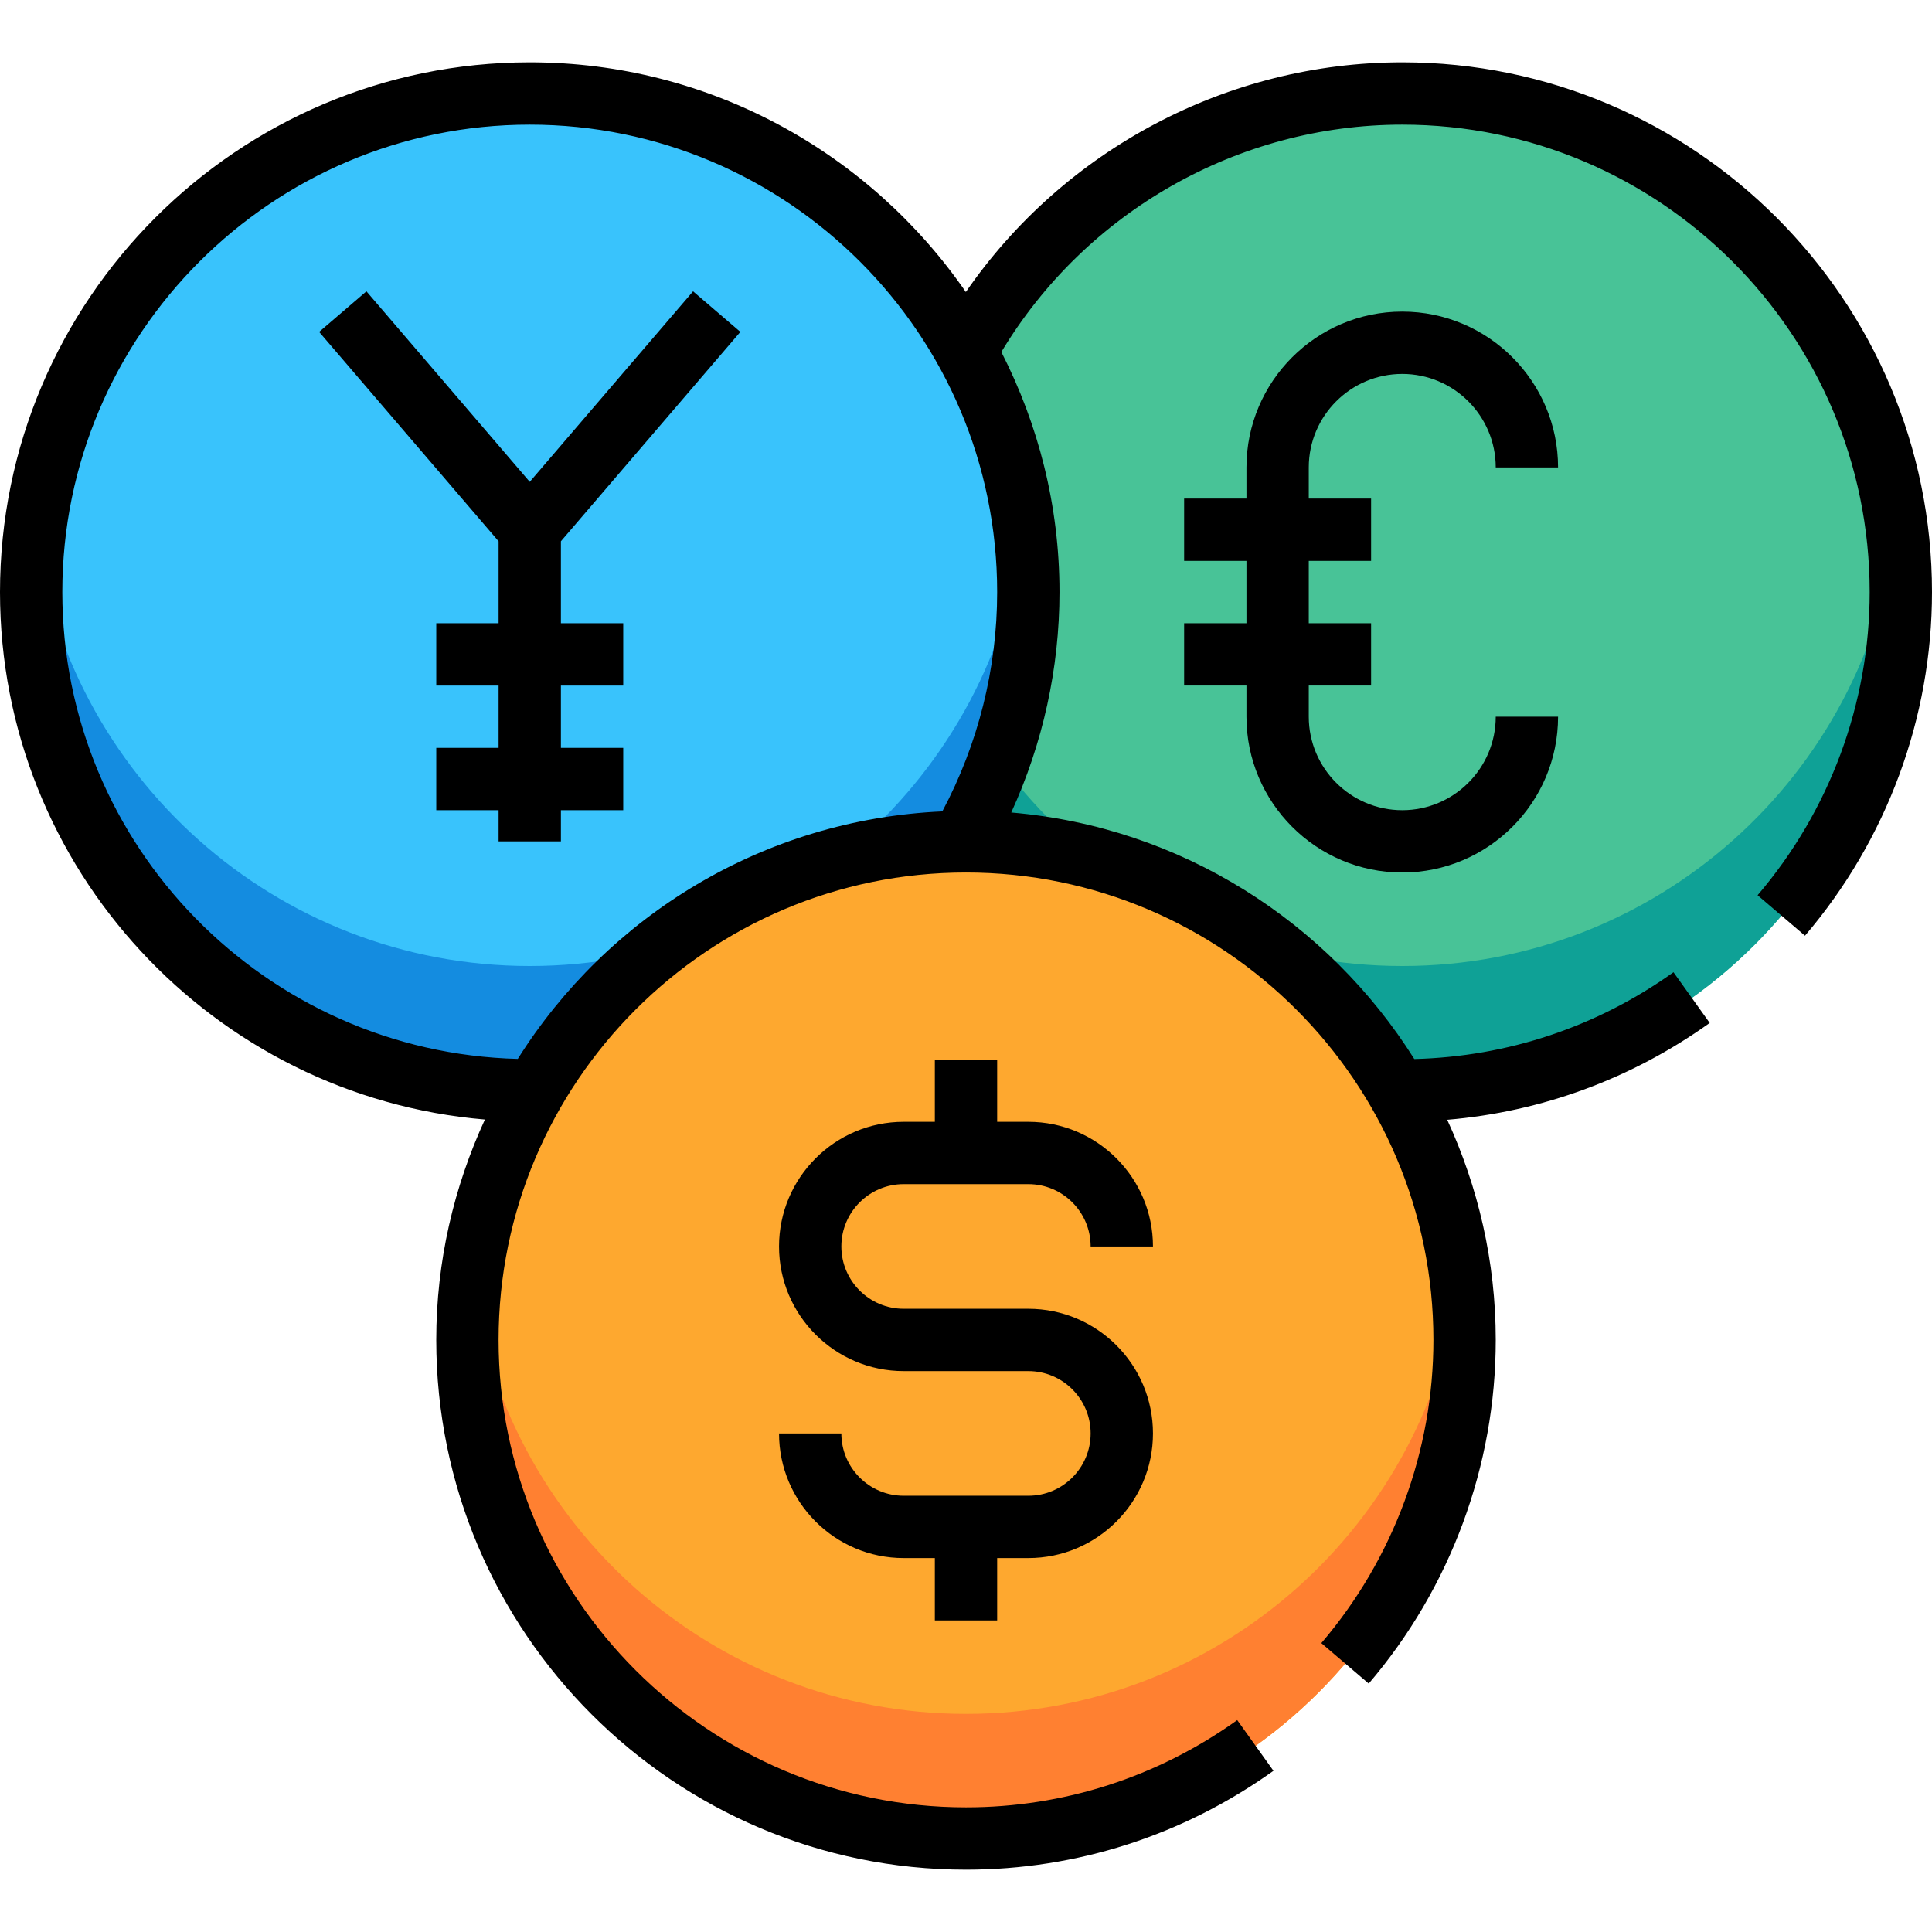
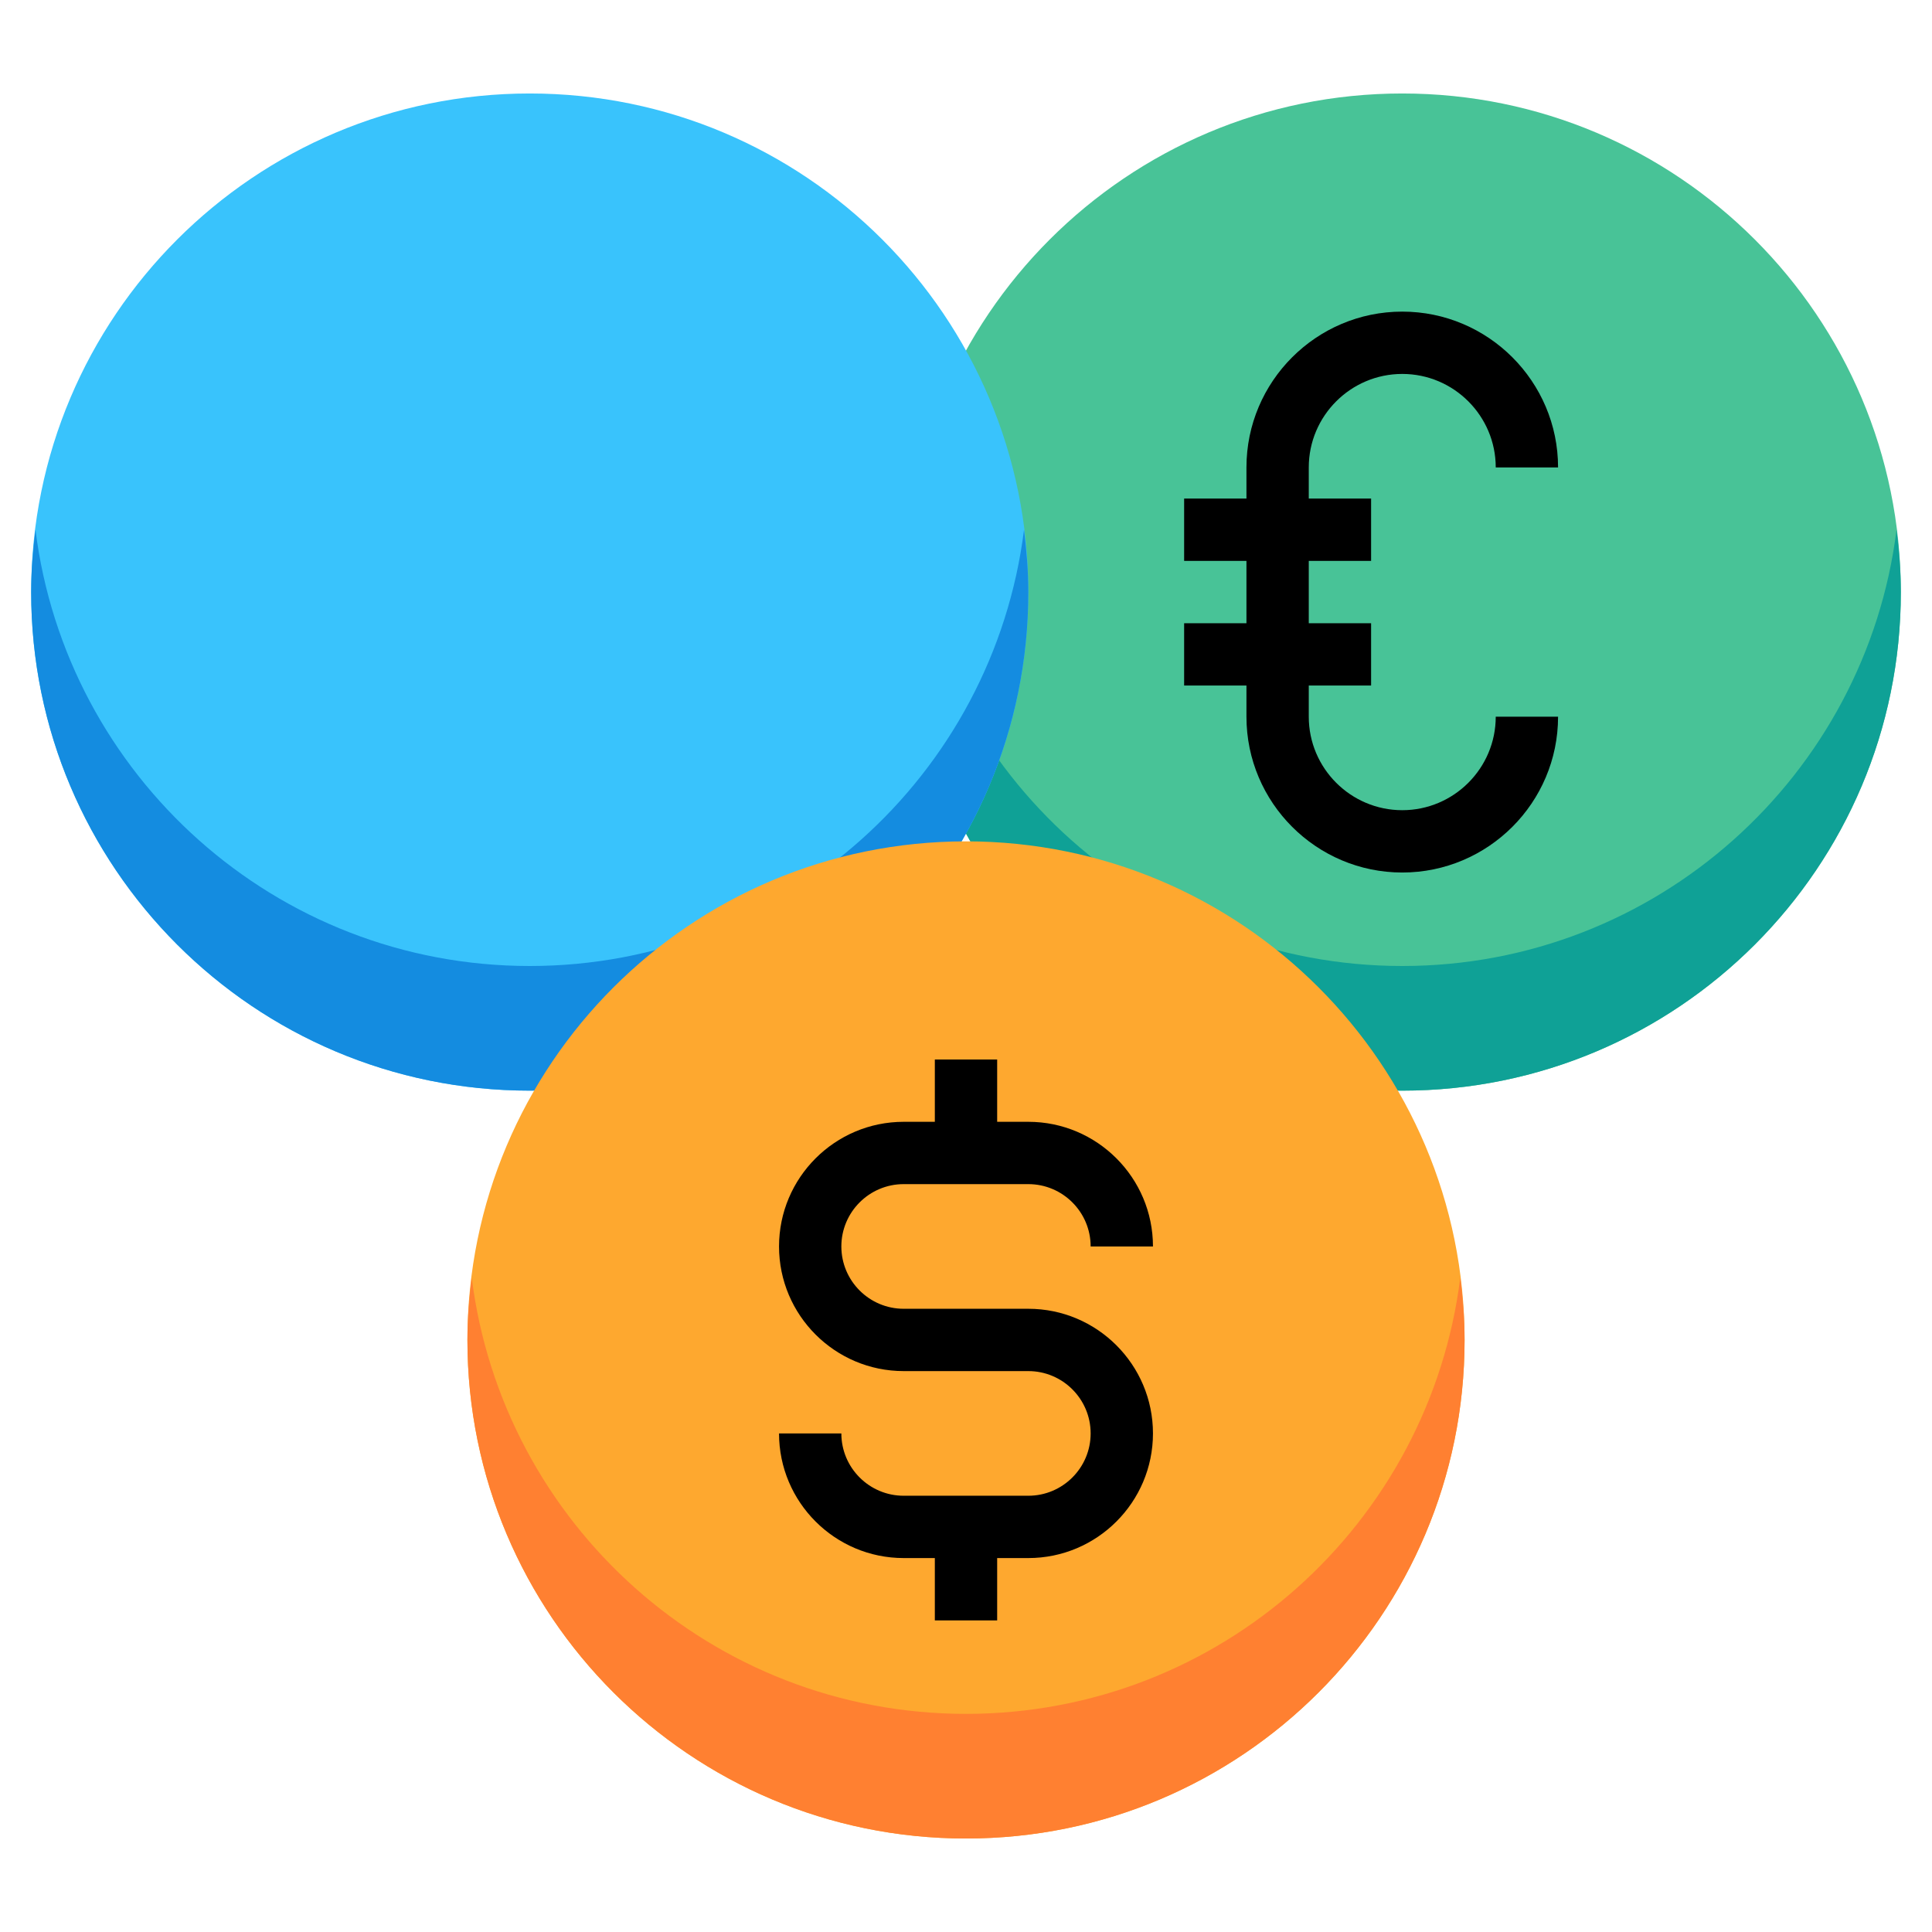
<svg xmlns="http://www.w3.org/2000/svg" width="496" height="496" viewBox="0 0 496 496" fill="none">
  <path d="M360 280C430.692 280 488 222.692 488 152C488 81.308 430.692 24 360 24C289.308 24 232 81.308 232 152C232 222.692 289.308 280 360 280Z" fill="#48C397" />
  <path d="M360 248C294.736 248 240.992 199.12 233.104 136C232.448 141.256 232 146.568 232 152C232 222.696 289.304 280 360 280C430.696 280 488 222.696 488 152C488 146.568 487.552 141.256 486.896 136C479.008 199.12 425.264 248 360 248Z" fill="#0FA196" />
  <path d="M136 280C206.692 280 264 222.692 264 152C264 81.308 206.692 24 136 24C65.308 24 8 81.308 8 152C8 222.692 65.308 280 136 280Z" fill="#39C3FC" />
  <path d="M136 248C70.736 248 16.992 199.12 9.104 136C8.448 141.256 8 146.568 8 152C8 222.696 65.304 280 136 280C206.696 280 264 222.696 264 152C264 146.568 263.552 141.256 262.896 136C255.008 199.12 201.264 248 136 248Z" fill="#148CE0" />
  <path d="M248 472C318.692 472 376 414.692 376 344C376 273.308 318.692 216 248 216C177.308 216 120 273.308 120 344C120 414.692 177.308 472 248 472Z" fill="#FEA82F" />
  <path d="M248 440C182.736 440 128.992 391.12 121.104 328C120.448 333.256 120 338.568 120 344C120 414.696 177.304 472 248 472C318.696 472 376 414.696 376 344C376 338.568 375.552 333.256 374.896 328C367.008 391.12 313.264 440 248 440Z" fill="#FF8031" />
  <path d="M232 304H264C272.824 304 280 311.176 280 320H296C296 302.352 281.648 288 264 288H256V272H240V288H232C214.352 288 200 302.352 200 320C200 337.648 214.352 352 232 352H264C272.824 352 280 359.176 280 368C280 376.824 272.824 384 264 384H232C223.176 384 216 376.824 216 368H200C200 385.648 214.352 400 232 400H240V416H256V400H264C281.648 400 296 385.648 296 368C296 350.352 281.648 336 264 336H232C223.176 336 216 328.824 216 320C216 311.176 223.176 304 232 304Z" fill="black" />
-   <path d="M360 16C315.184 16 273.2 38.368 247.96 74.968C223.408 39.392 182.4 16 136 16C61.008 16 0 77.008 0 152C0 223.104 54.872 281.544 124.488 287.416C116.552 304.672 112 323.792 112 344C112 418.992 173.008 480 248 480C276.408 480 303.704 471.224 326.936 454.616L317.632 441.6C297.136 456.256 273.056 464 248 464C181.832 464 128 410.168 128 344C128 277.832 181.832 224 248 224C314.168 224 368 277.832 368 344C368 372.472 357.784 400.112 339.224 421.832L351.392 432.224C372.416 407.608 384 376.272 384 344C384 323.816 379.464 304.72 371.544 287.48C395.768 285.432 418.872 276.96 438.936 262.616L429.632 249.6C409.984 263.648 387.032 271.264 363.096 271.88C340.96 236.68 303.24 212.304 259.616 208.592C267.704 190.912 272 171.6 272 152C272 129.8 266.544 108.896 257.072 90.368C278.712 54.328 317.936 32 360 32C426.168 32 480 85.832 480 152C480 180.472 469.784 208.112 451.224 229.832L463.392 240.224C484.416 215.608 496 184.272 496 152C496 77.008 434.992 16 360 16ZM132.928 271.848C68.184 270.192 16 217.128 16 152C16 85.832 69.832 32 136 32C202.168 32 256 85.832 256 152C256 171.696 251.104 191.048 241.92 208.312C196 210.352 156 235.184 132.928 271.848Z" fill="black" />
  <path d="M360 96C373.232 96 384 106.768 384 120H400C400 97.944 382.056 80 360 80C337.944 80 320 97.944 320 120V128H304V144H320V160H304V176H320V184C320 206.056 337.944 224 360 224C382.056 224 400 206.056 400 184H384C384 197.232 373.232 208 360 208C346.768 208 336 197.232 336 184V176H352V160H336V144H352V128H336V120C336 106.768 346.768 96 360 96Z" fill="black" />
-   <path d="M190.074 85.209L177.93 74.793L136.002 123.705L94.074 74.793L81.93 85.209L128.002 138.961V160.001H112.002V176.001H128.002V192.001H112.002V208.001H128.002V216.001H144.002V208.001H160.002V192.001H144.002V176.001H160.002V160.001H144.002V138.961L190.074 85.209Z" fill="black" />
</svg>